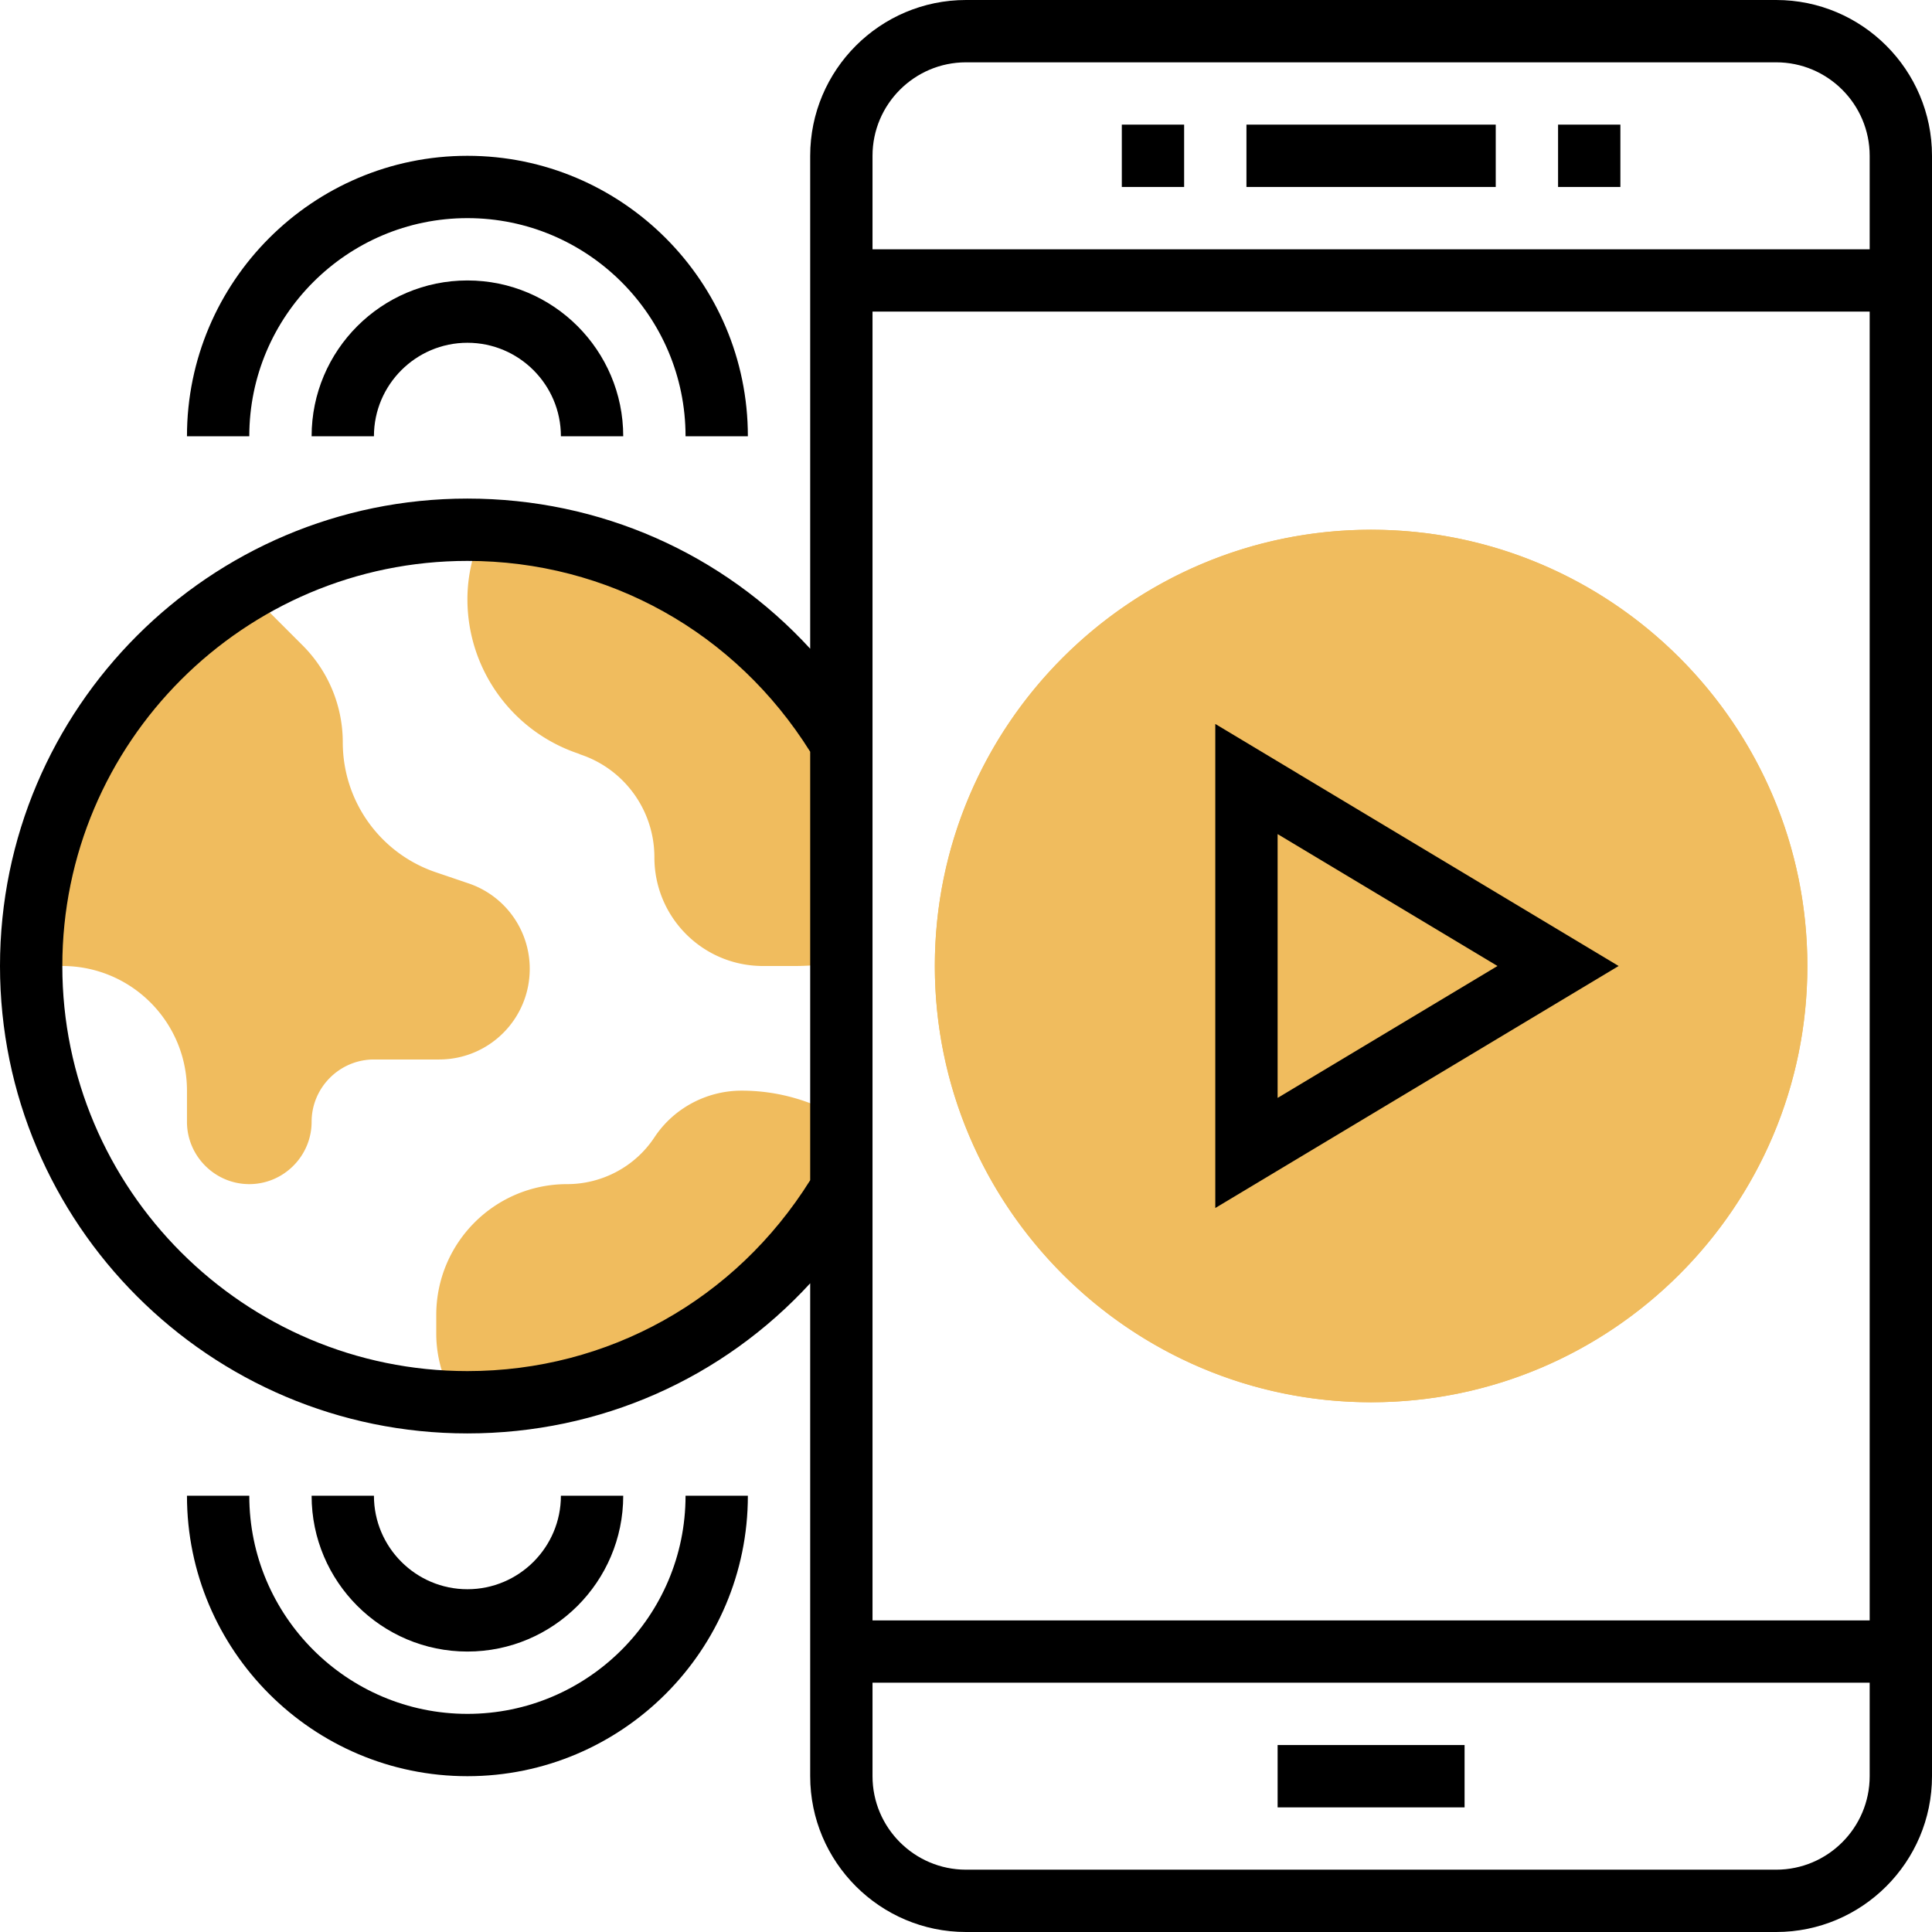
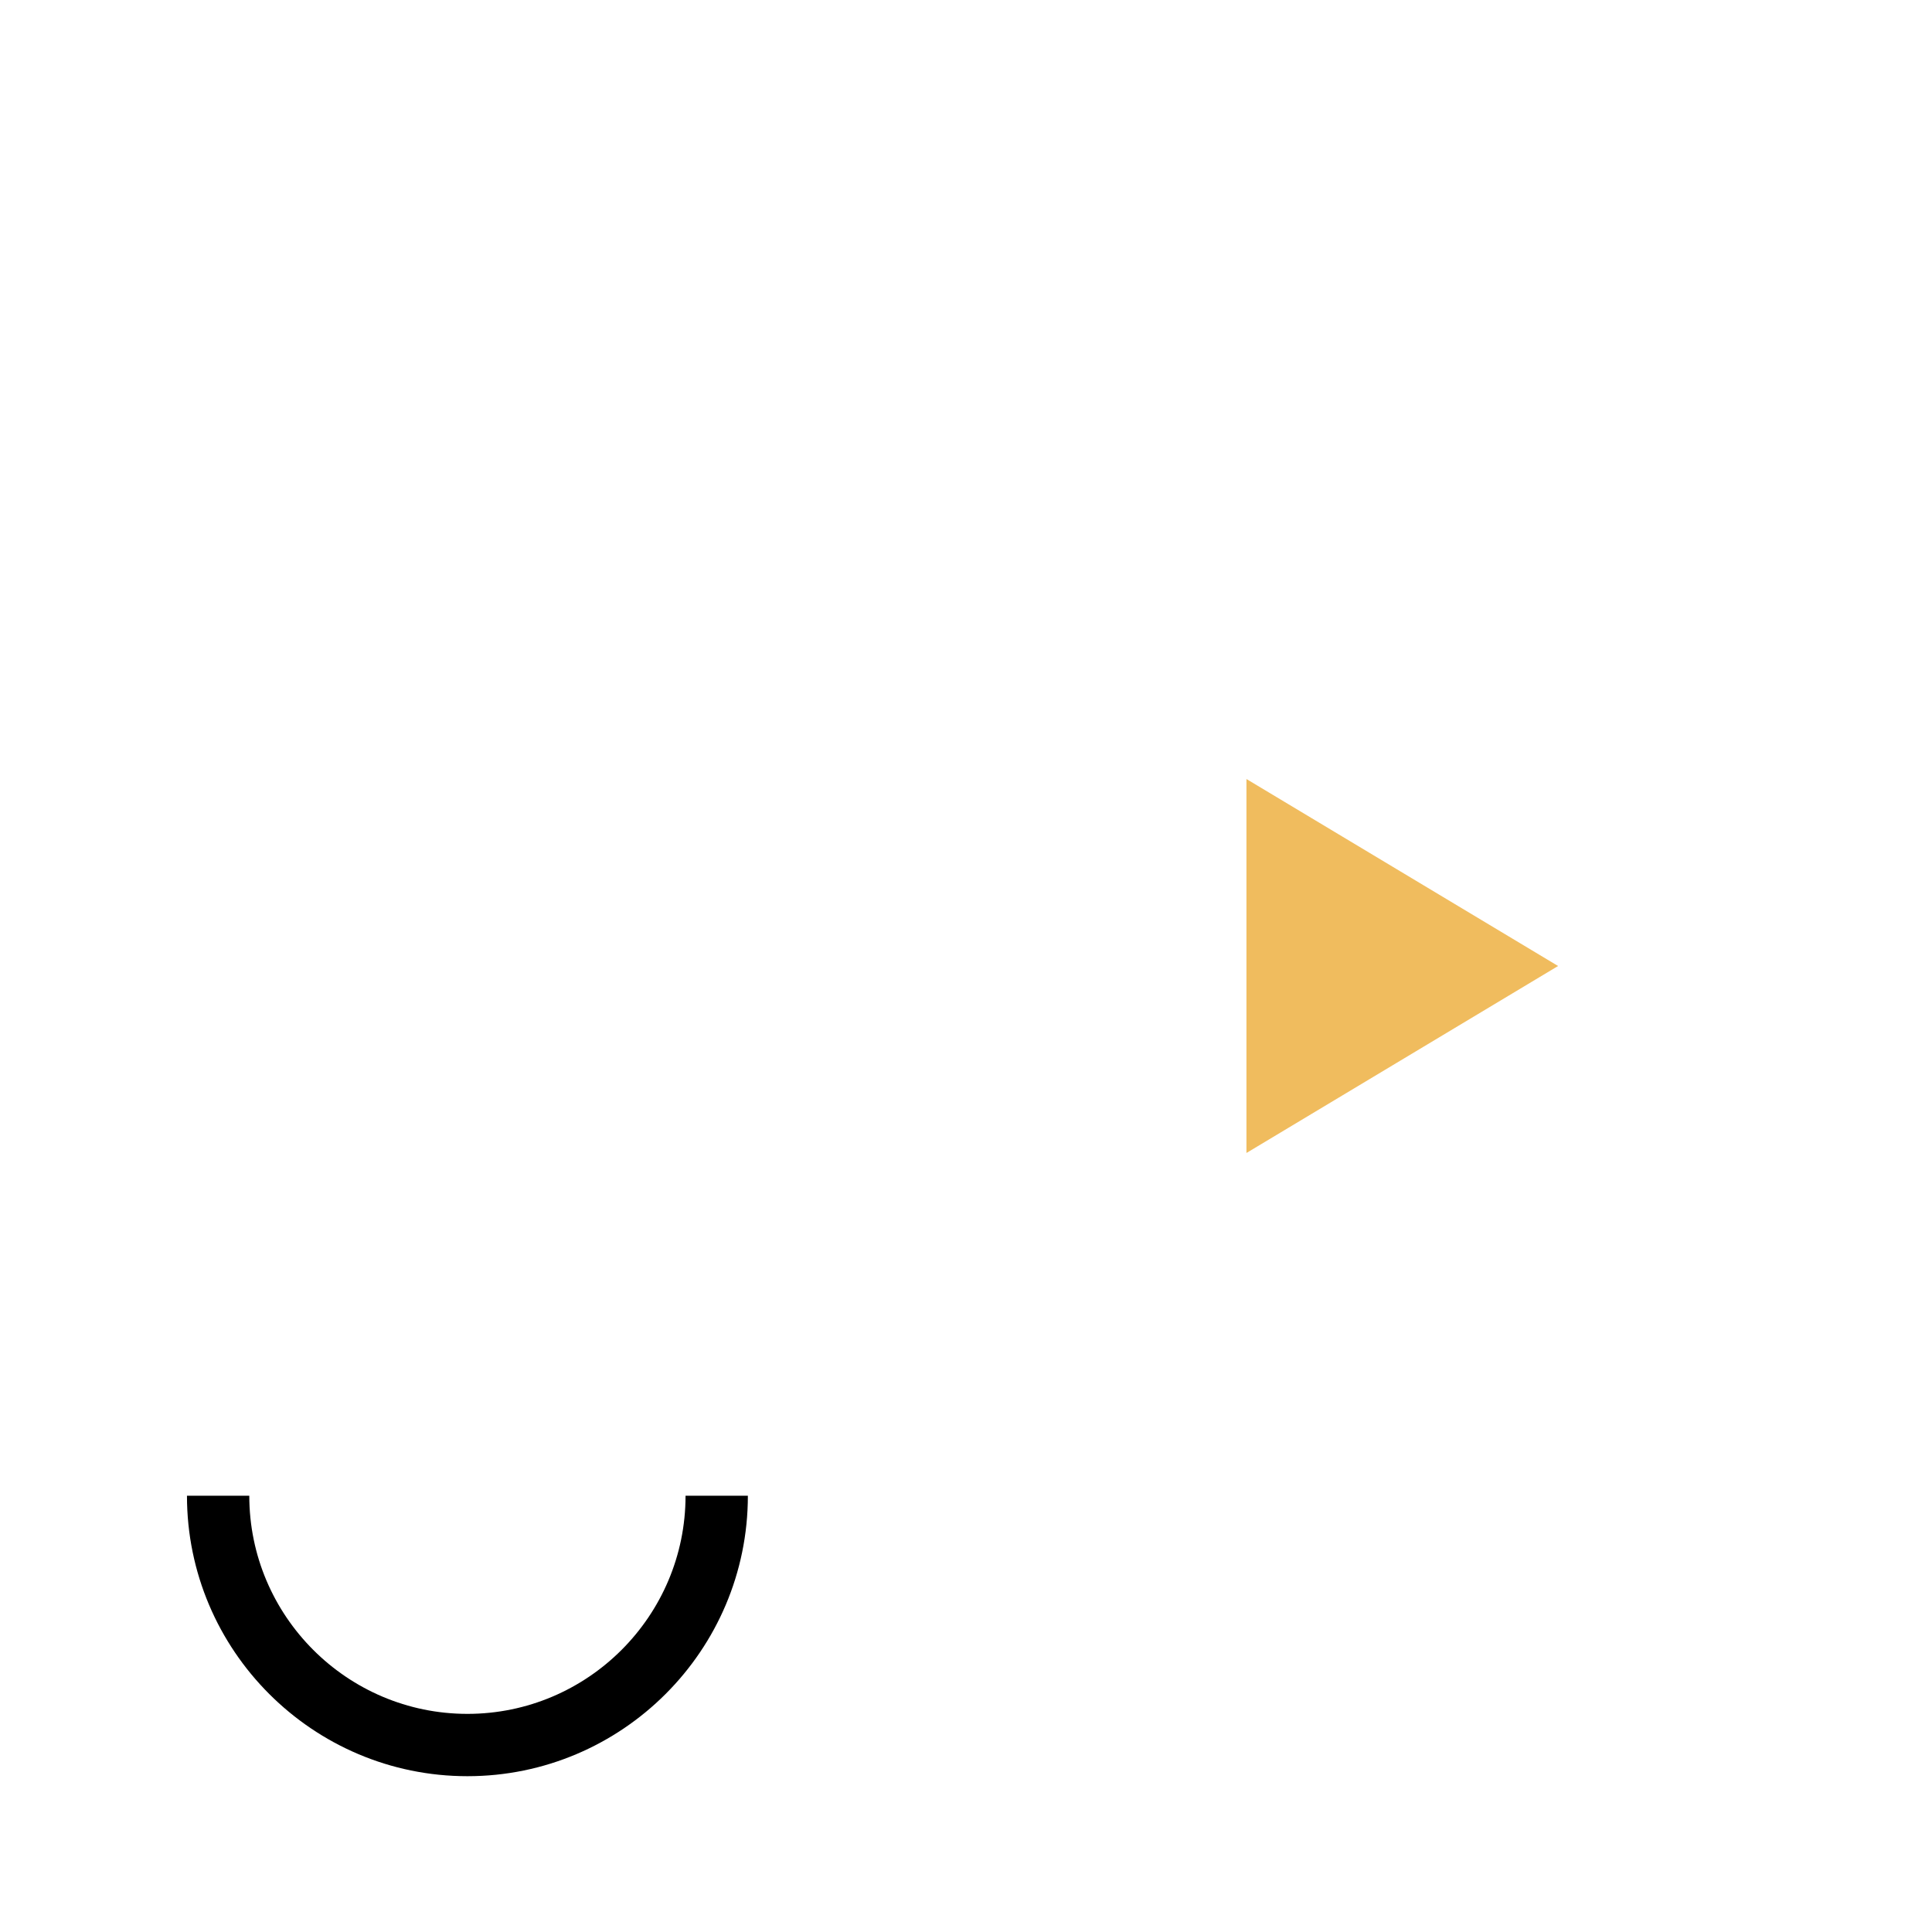
<svg xmlns="http://www.w3.org/2000/svg" height="496pt" viewBox="0 0 496 496" width="496pt">
  <g fill="#f0bc5e">
-     <path d="M216 287.121v18.32C196.398 338.078 160.8 360 120 360c-.48 0-1.04 0-1.52-.078-.48-.082-.96-.082-1.44-.082-3.118-5.121-5.04-11.04-5.04-17.442v-4.796C112 319.039 127.04 304 145.602 304c8.957 0 17.437-4.48 22.398-12s13.441-12 22.398-12c9.364 0 18.16 2.64 25.602 7.121zm0-96.562v56.402c-3.922.64-7.922 1.039-12 1.039h-8.078c-7.762 0-14.723-3.121-19.762-8.16-5.039-5.04-8.16-12-8.16-19.762 0-12-7.68-22.637-19.04-26.398l-.32-.16c-17.12-5.68-28.64-21.68-28.64-39.68 0-6.32 1.52-12.238 4-17.602v-.078c39.121 1.281 73.04 22.8 92 54.399zM77.68 165.68A35.189 35.189 0 0 1 88 190.559c0 15.203 9.68 28.64 24.078 33.441l8 2.719c9.524 3.12 15.922 12 15.922 22C136 261.602 125.602 272 112.719 272H96c-8.8 0-16 7.2-16 16s-7.2 16-16 16-16-7.2-16-16v-8c0-17.68-14.32-32-32-32-2.719 0-5.36-.48-7.922-1.121H8c.398-40.719 22.559-76.32 55.441-95.52v.082zM352 136c61.762 0 112 50.238 112 112s-50.238 112-112 112-112-50.238-112-112 50.238-112 112-112zm-32 160 80-48-80-48zm0 0" />
    <path d="m400 248-80 48v-96zm0 0" />
-     <path d="M352 360c-61.762 0-112-50.238-112-112s50.238-112 112-112 112 50.238 112 112-50.238 112-112 112zm0 0" />
  </g>
-   <path d="M328 448h48v16h-48zM288 32h16v16h-16zm32 0h64v16h-64zm80 0h16v16h-16zm15.55 216L312 185.863V310.13zM328 214.137 384.45 248 328 281.863zM120 72c-22.055 0-40 17.945-40 40h16c0-13.23 10.77-24 24-24s24 10.77 24 24h16c0-22.055-17.945-40-40-40zm0 0" />
-   <path d="M120 56c30.879 0 56 25.129 56 56h16c0-39.703-32.305-72-72-72s-72 32.297-72 72h16c0-30.871 25.121-56 56-56zm0 368c22.055 0 40-17.945 40-40h-16c0 13.23-10.77 24-24 24s-24-10.77-24-24H80c0 22.055 17.945 40 40 40zm0 0" />
  <path d="M120 440c-30.879 0-56-25.129-56-56H48c0 39.703 32.305 72 72 72s72-32.297 72-72h-16c0 30.871-25.121 56-56 56zm0 0" />
-   <path d="M456 0H248c-22.055 0-40 17.945-40 40v126.543C185.543 142.09 154.07 128 120 128 53.832 128 0 181.832 0 248s53.832 120 120 120c34.07 0 65.543-14.09 88-38.543V456c0 22.055 17.945 40 40 40h208c22.055 0 40-17.945 40-40V40c0-22.055-17.945-40-40-40zM248 16h208c13.23 0 24 10.77 24 24v24H224V40c0-13.23 10.77-24 24-24zm232 64v336H224V80zM120 352c-57.344 0-104-46.656-104-104s46.656-104 104-104c36.113 0 68.809 18.32 88 48.992V303c-19.191 30.68-51.887 49-88 49zm336 128H248c-13.23 0-24-10.77-24-24v-24h256v24c0 13.23-10.77 24-24 24zm0 0" />
</svg>